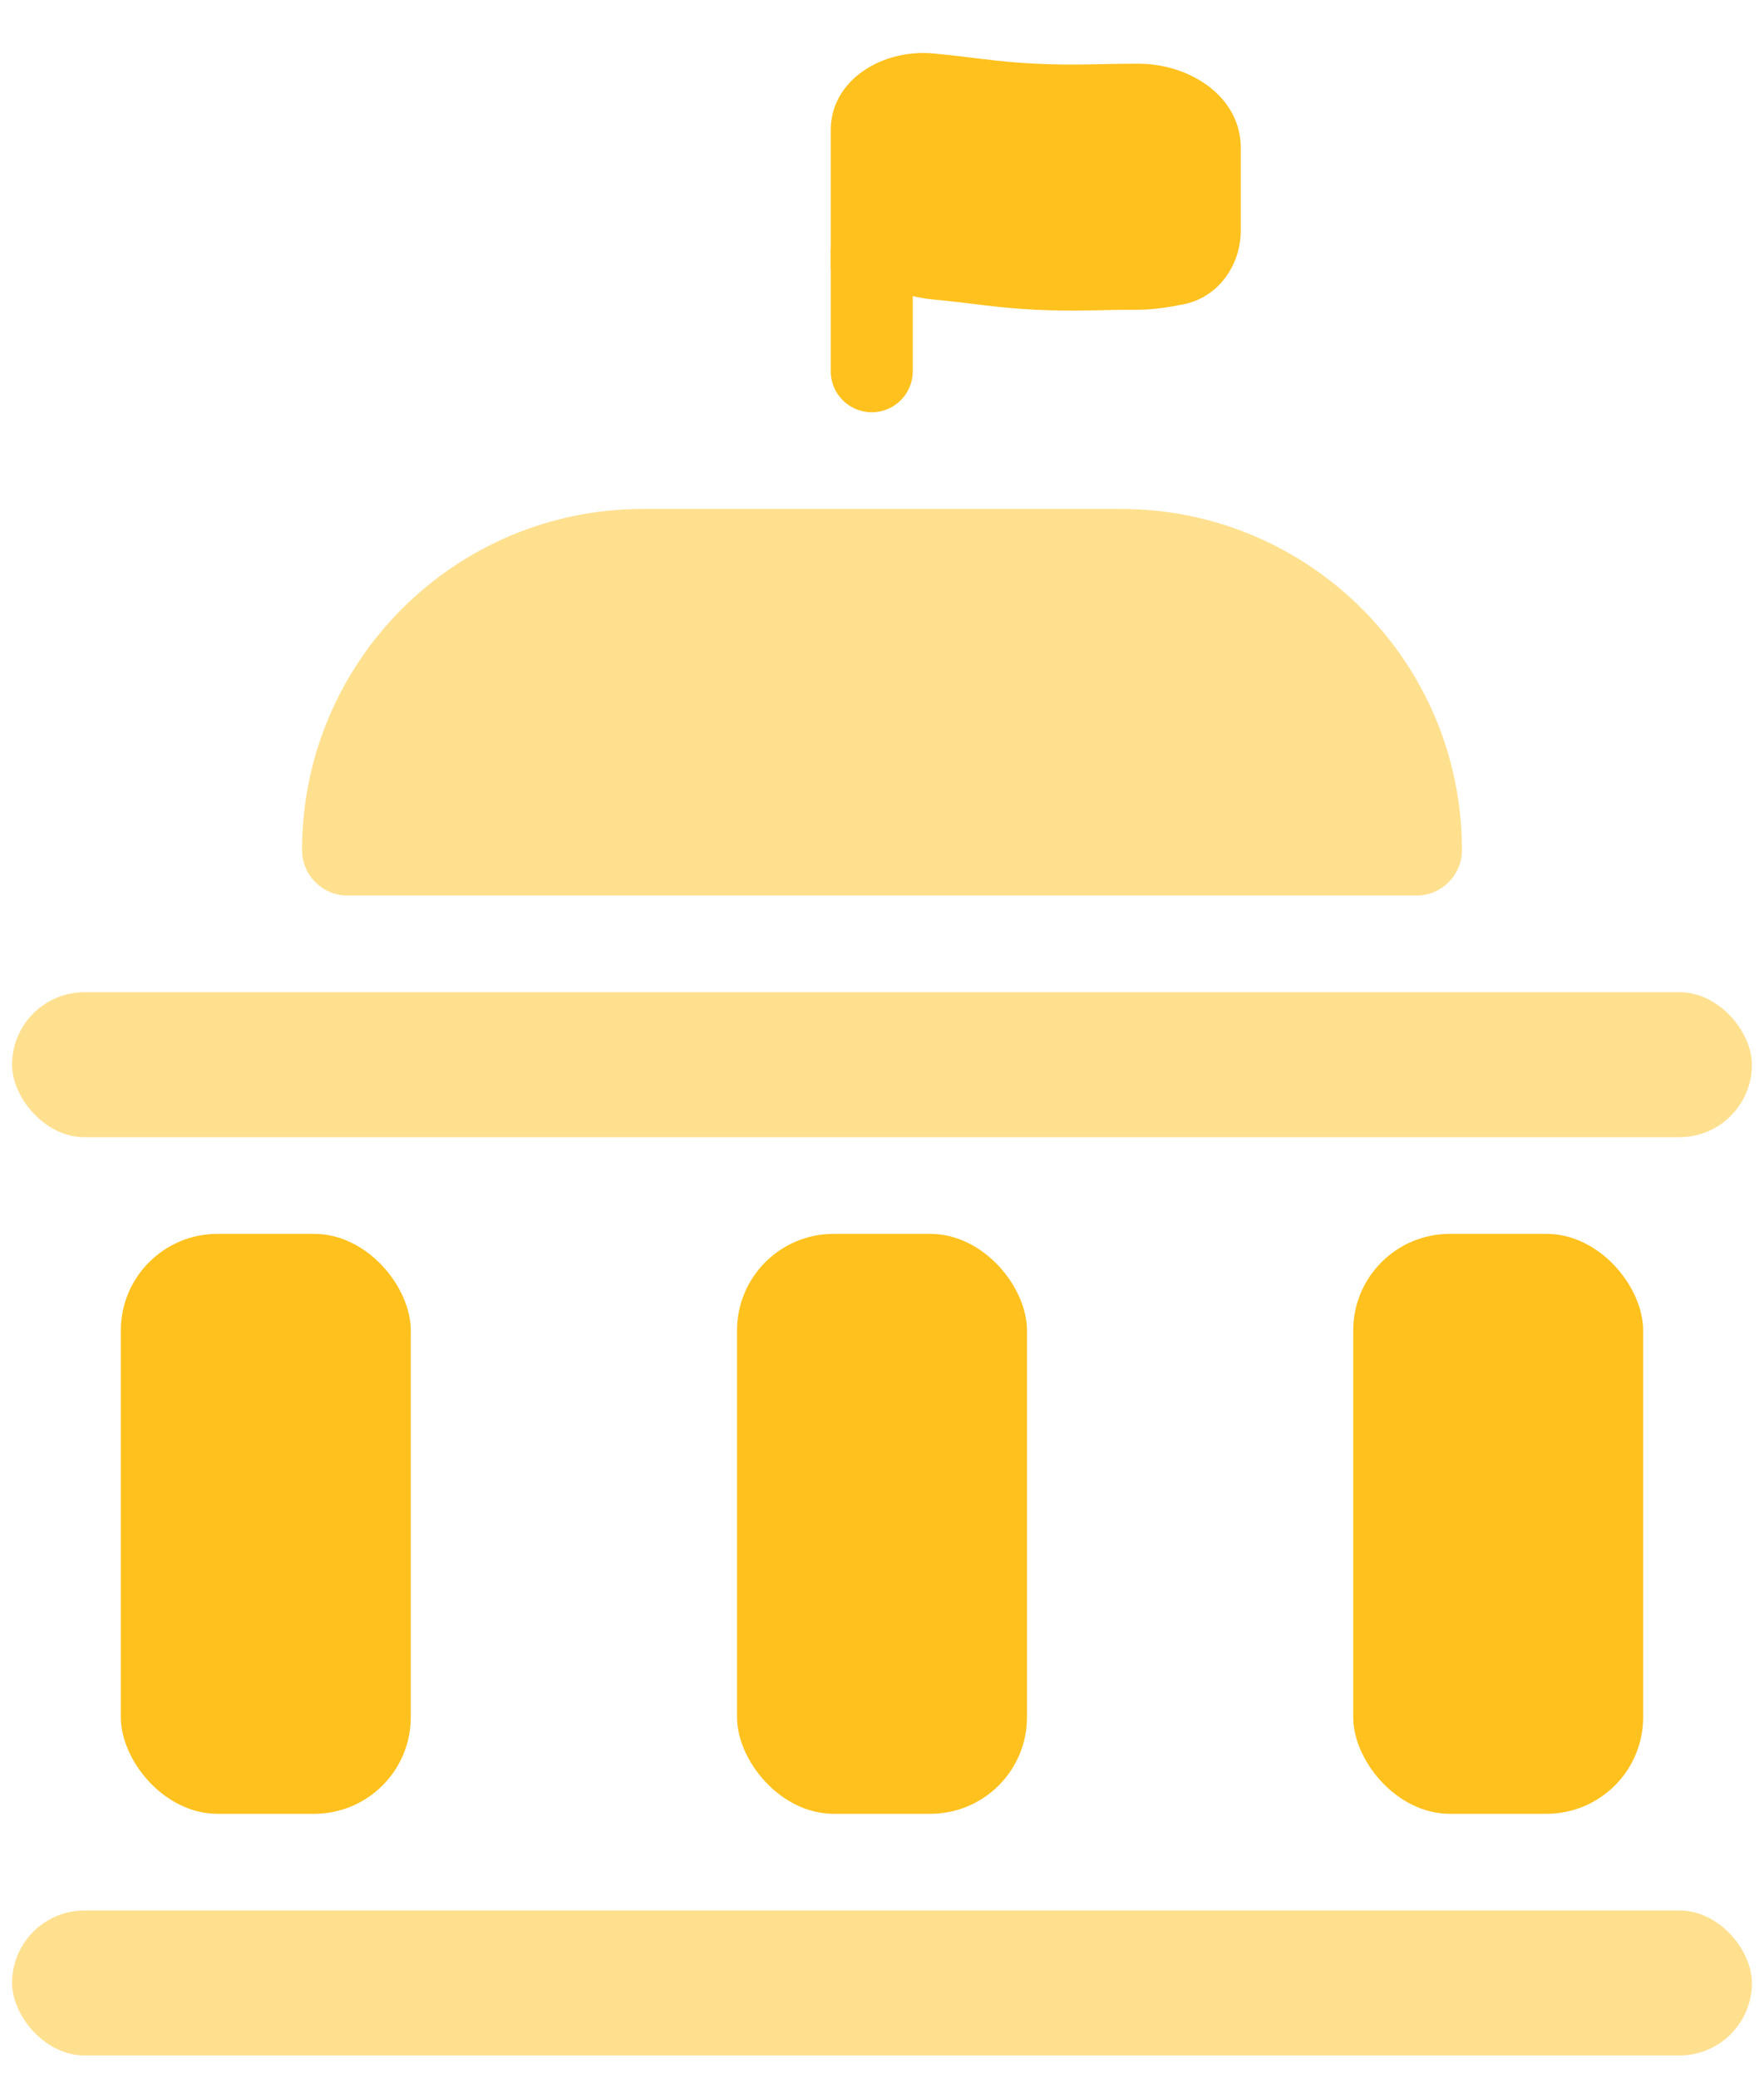
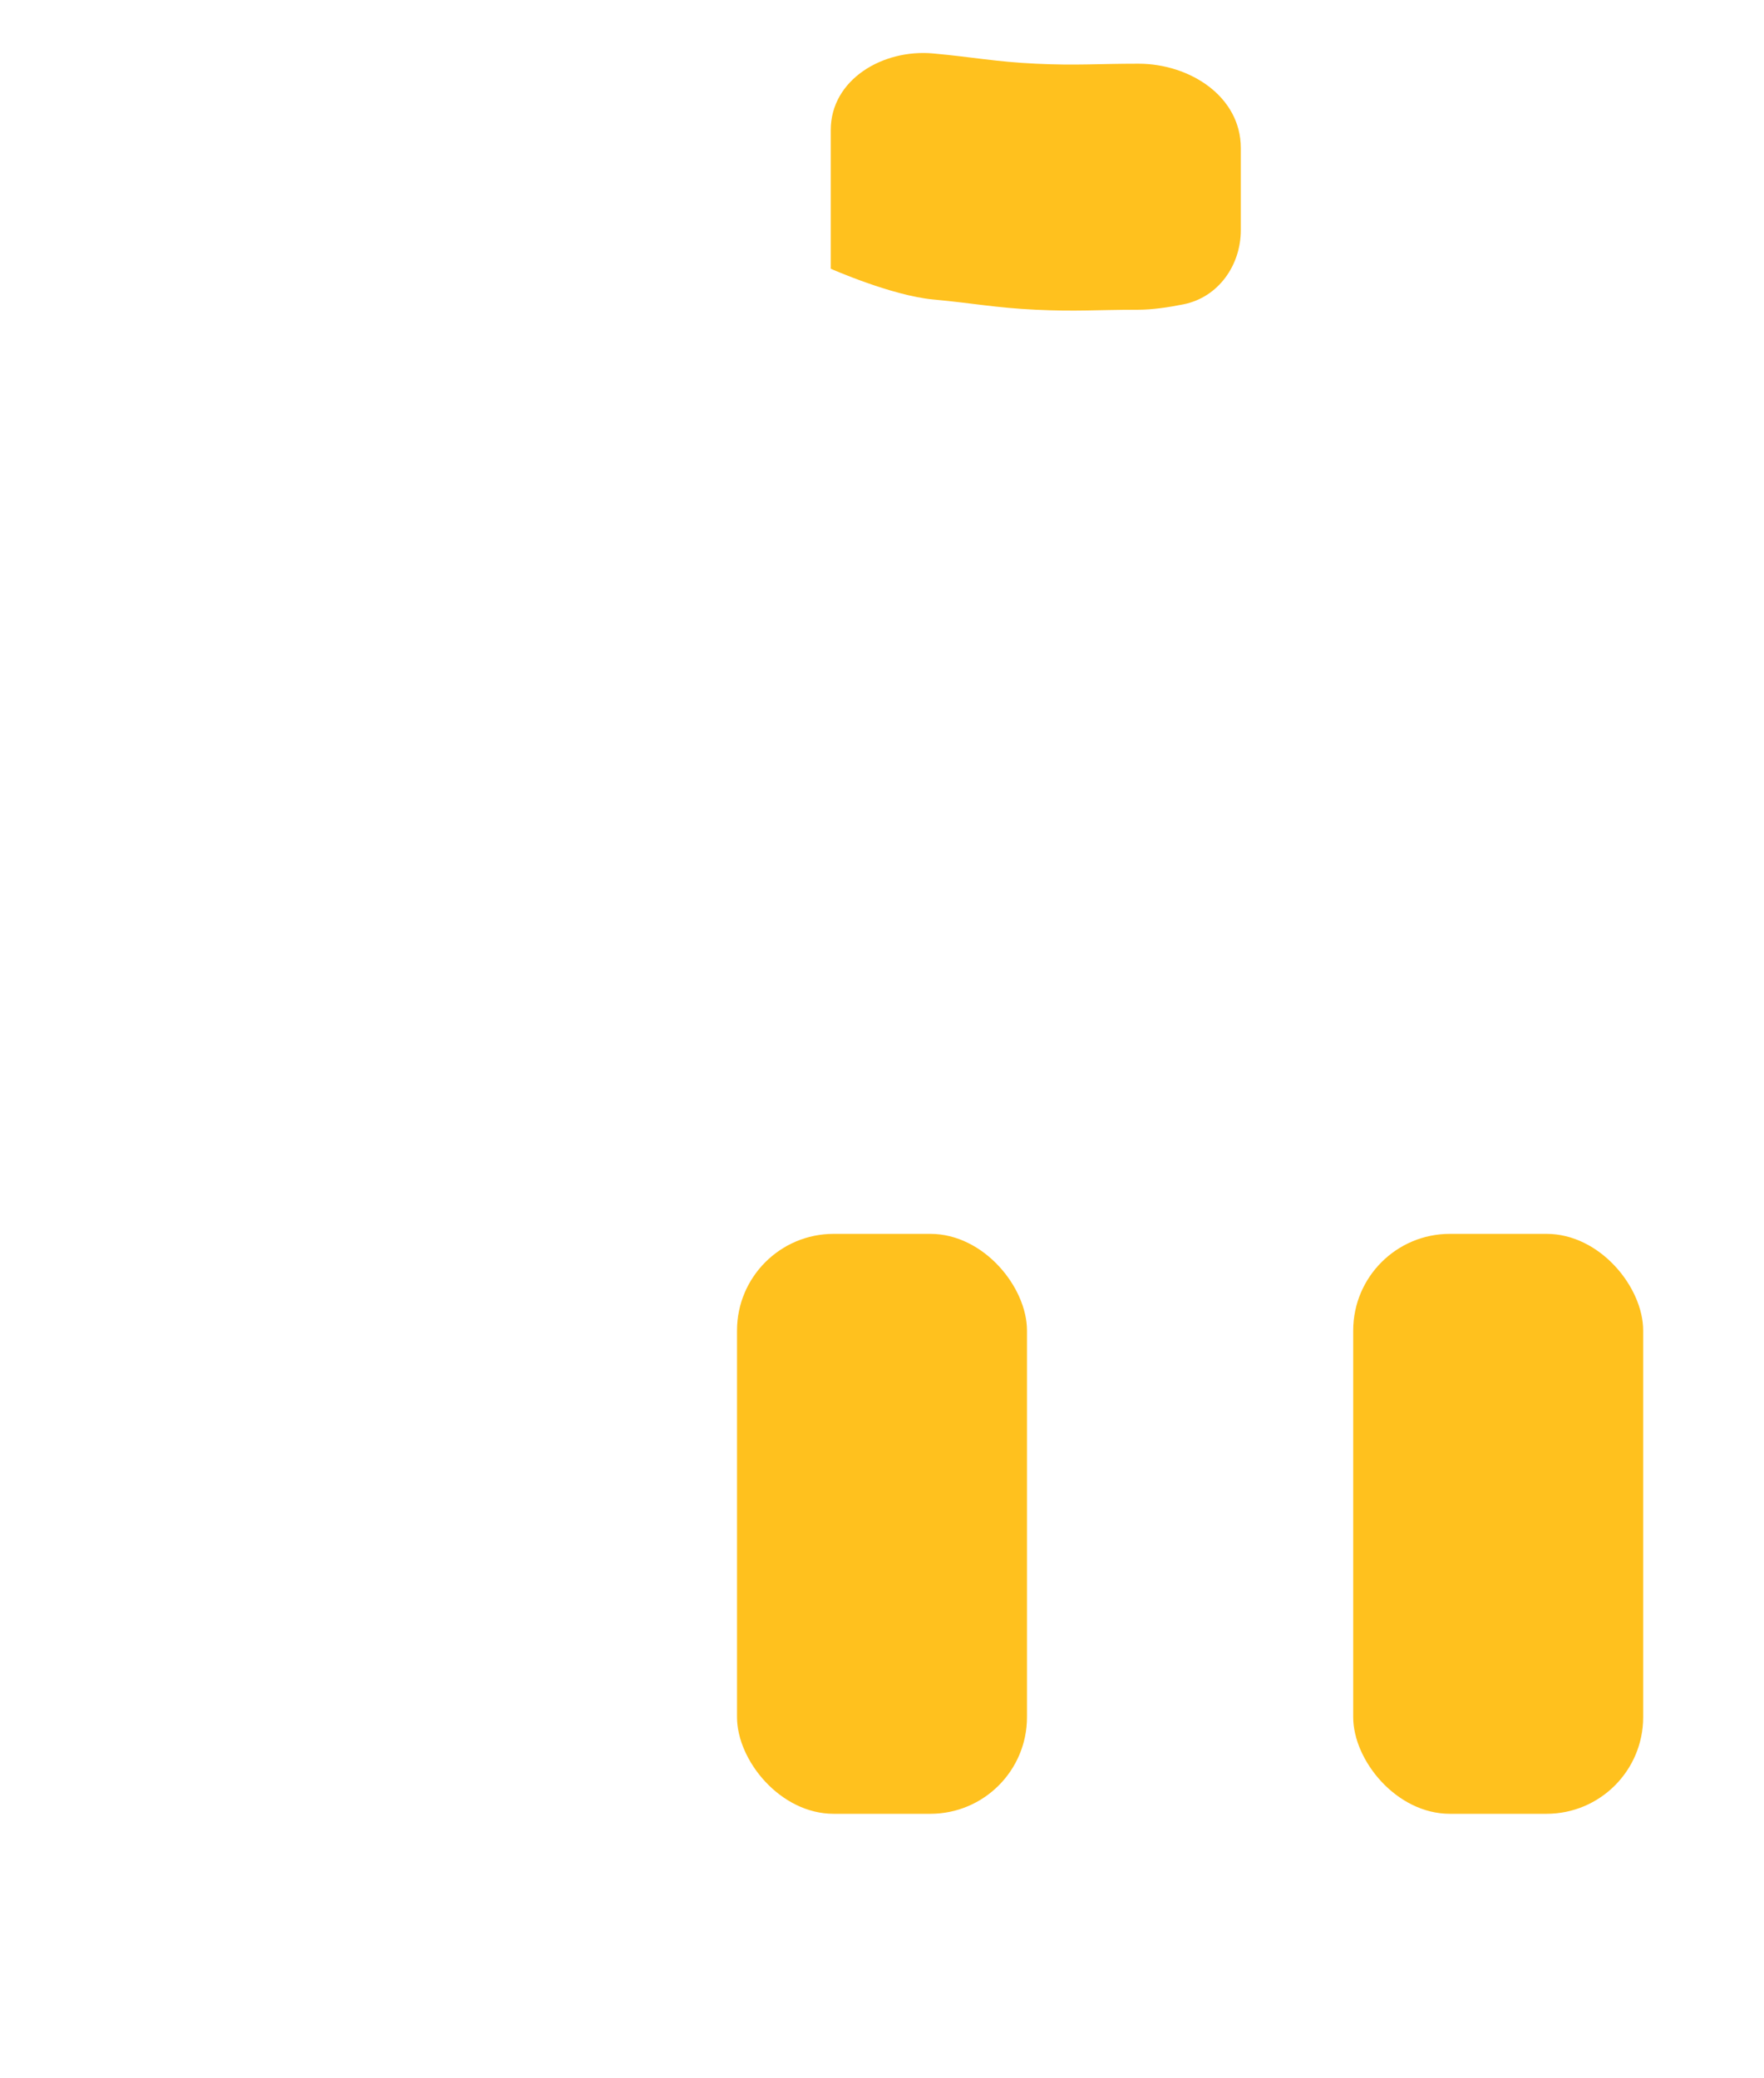
<svg xmlns="http://www.w3.org/2000/svg" width="73" height="86" viewBox="0 0 73 86" fill="none">
-   <path d="M34.379 10.273H37.773V15.364C37.773 16.301 37.013 17.061 36.076 17.061C35.139 17.061 34.379 16.301 34.379 15.364V10.273Z" fill="#FFC11E" />
  <path d="M34.379 11.121C34.379 11.121 36.899 12.235 38.621 12.394C40.279 12.547 41.201 12.739 42.864 12.818C44.551 12.899 45.417 12.818 47.106 12.818C47.677 12.818 48.346 12.721 48.982 12.593C50.415 12.304 51.349 10.983 51.349 9.521V6.129C51.349 3.992 49.242 2.636 47.106 2.636C45.417 2.636 44.551 2.717 42.864 2.636C41.201 2.557 40.279 2.365 38.621 2.212C36.538 2.02 34.379 3.291 34.379 5.384V11.121Z" fill="#FFC11E" />
-   <path d="M12.5 35.178C12.5 27.381 18.821 21.061 26.618 21.061H46.382C54.179 21.061 60.5 27.381 60.5 35.178C60.5 36.218 59.657 37.061 58.618 37.061H14.382C13.343 37.061 12.5 36.218 12.5 35.178Z" fill="#FFE08F" />
-   <rect x="0.5" y="41.061" width="72" height="6" rx="3" fill="#FFE08F" />
-   <rect x="5" y="51.061" width="12" height="24" rx="4" fill="#FFC11E" />
  <rect x="30.5" y="51.061" width="12" height="24" rx="4" fill="#FFC11E" />
  <rect x="56" y="51.061" width="12" height="24" rx="4" fill="#FFC11E" />
-   <rect x="0.5" y="79.061" width="72" height="6" rx="3" fill="#FFE08F" />
</svg>